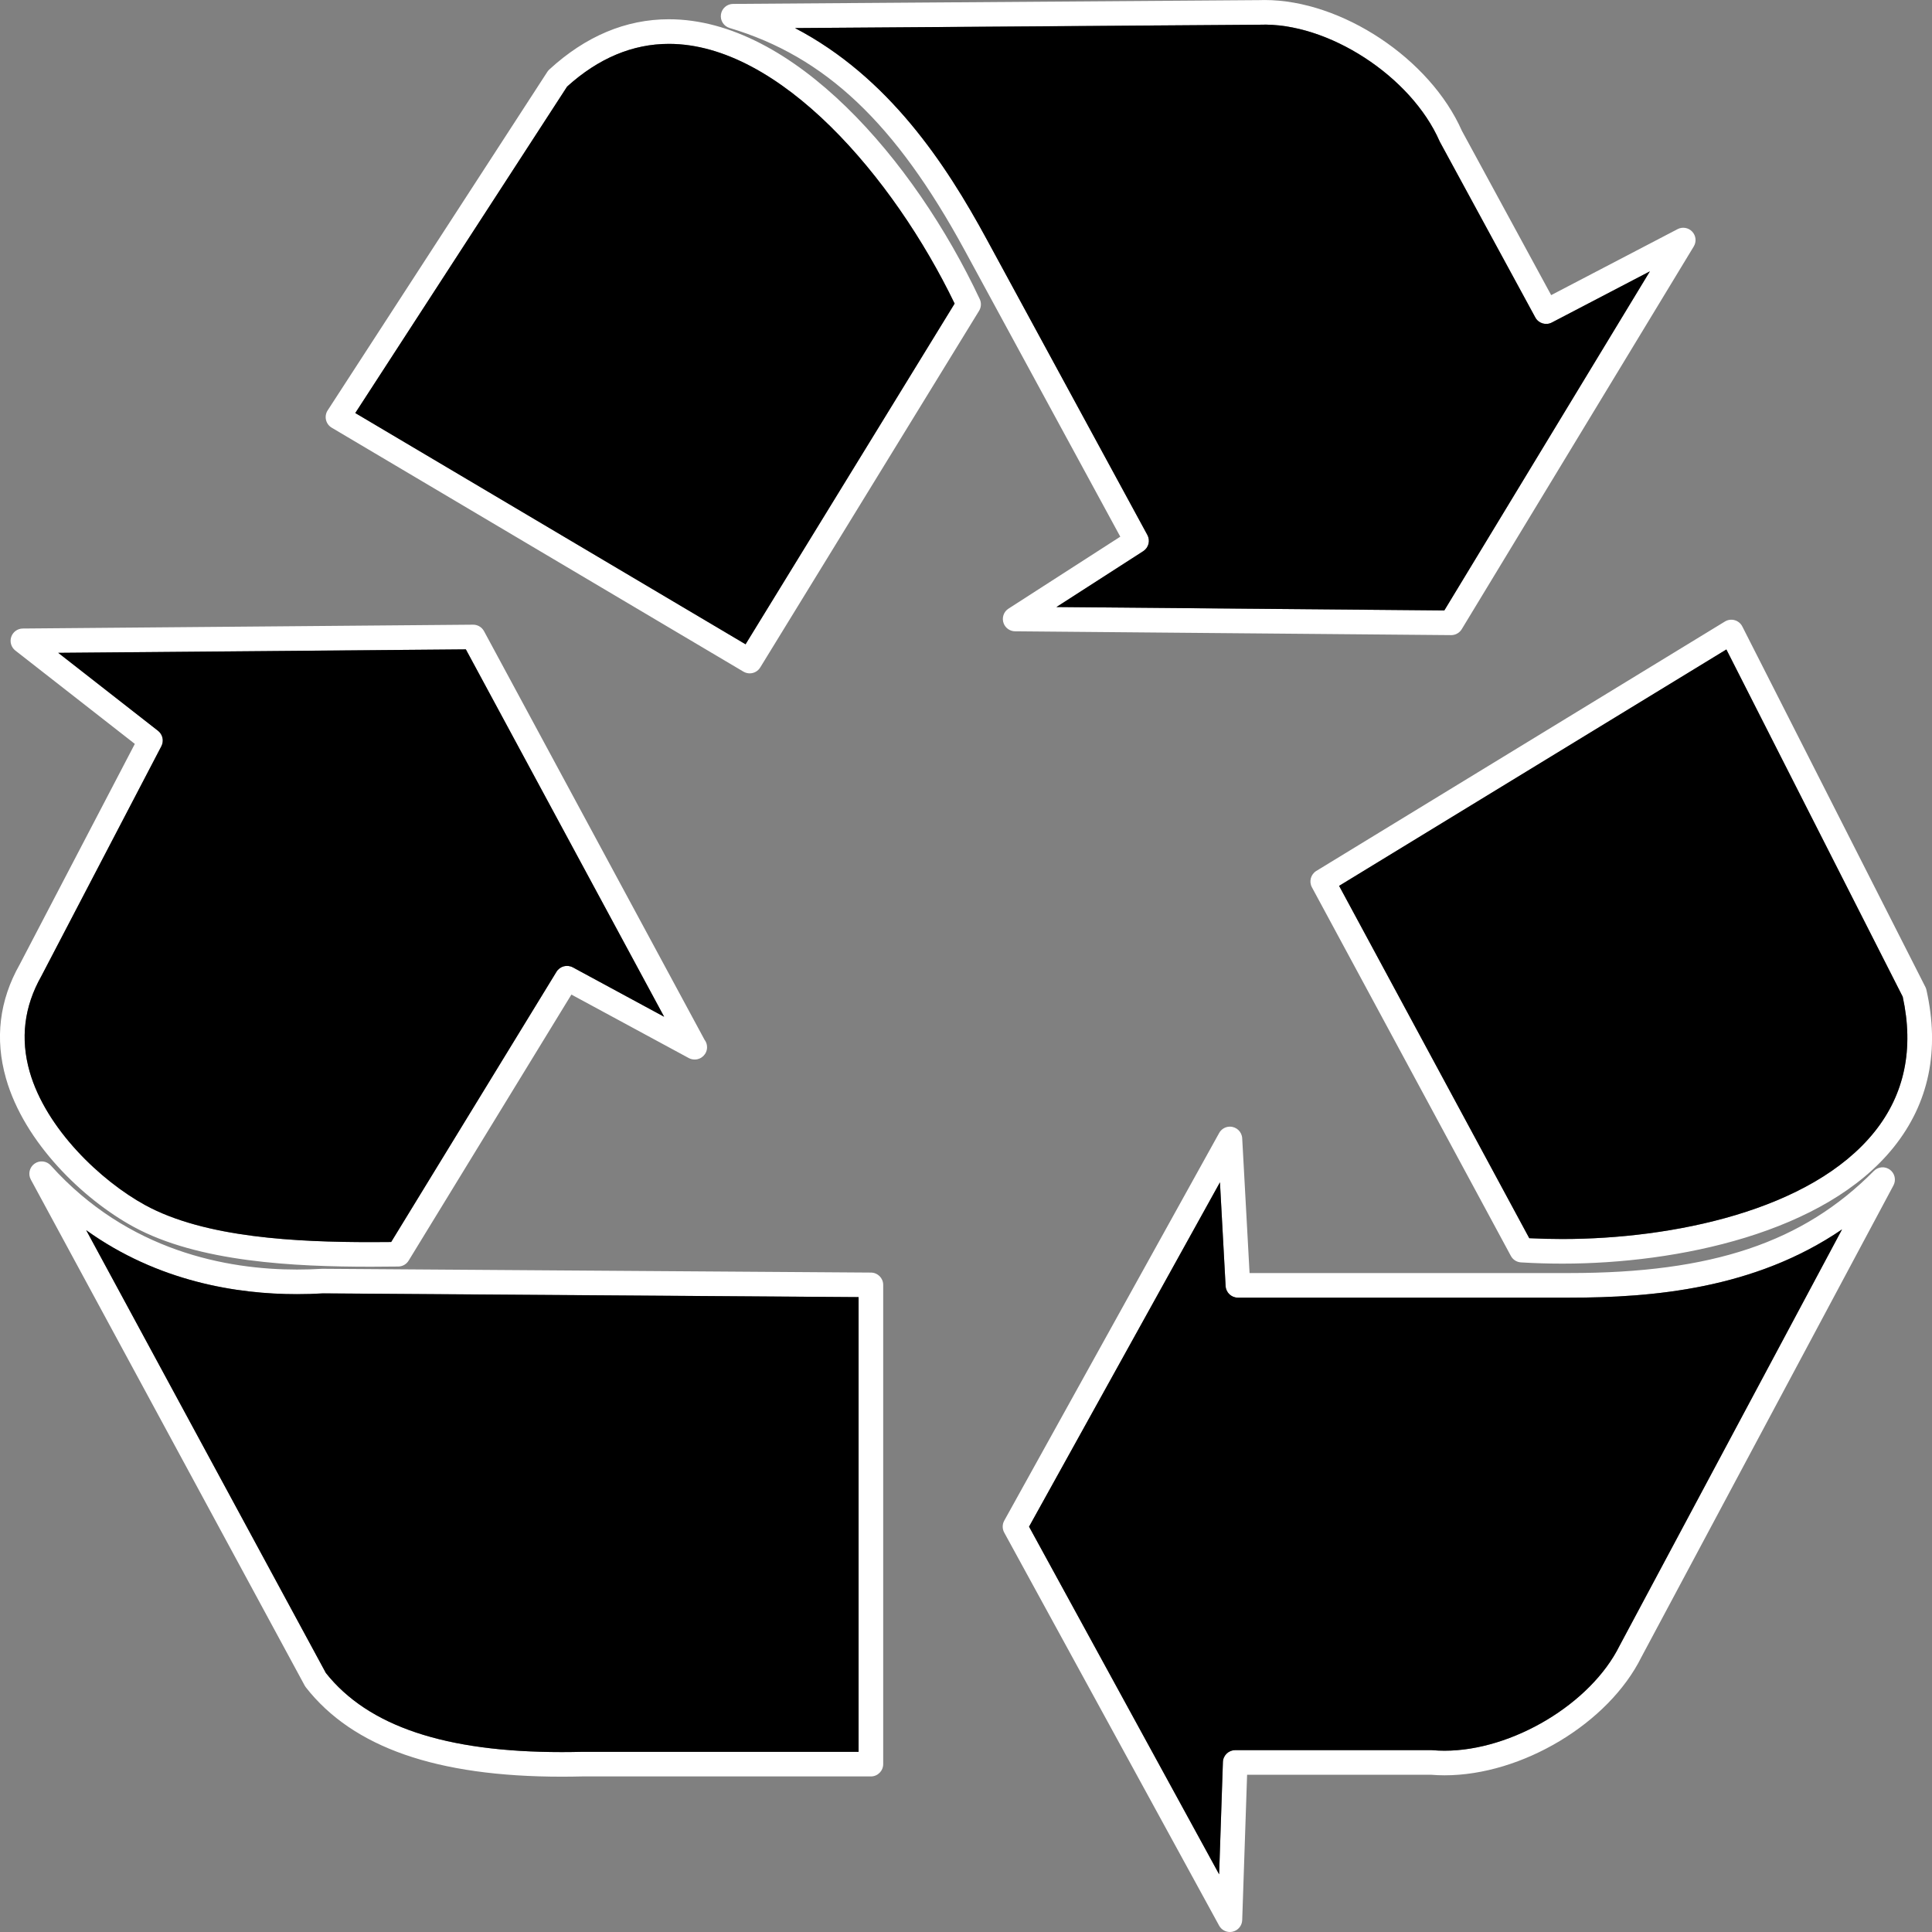
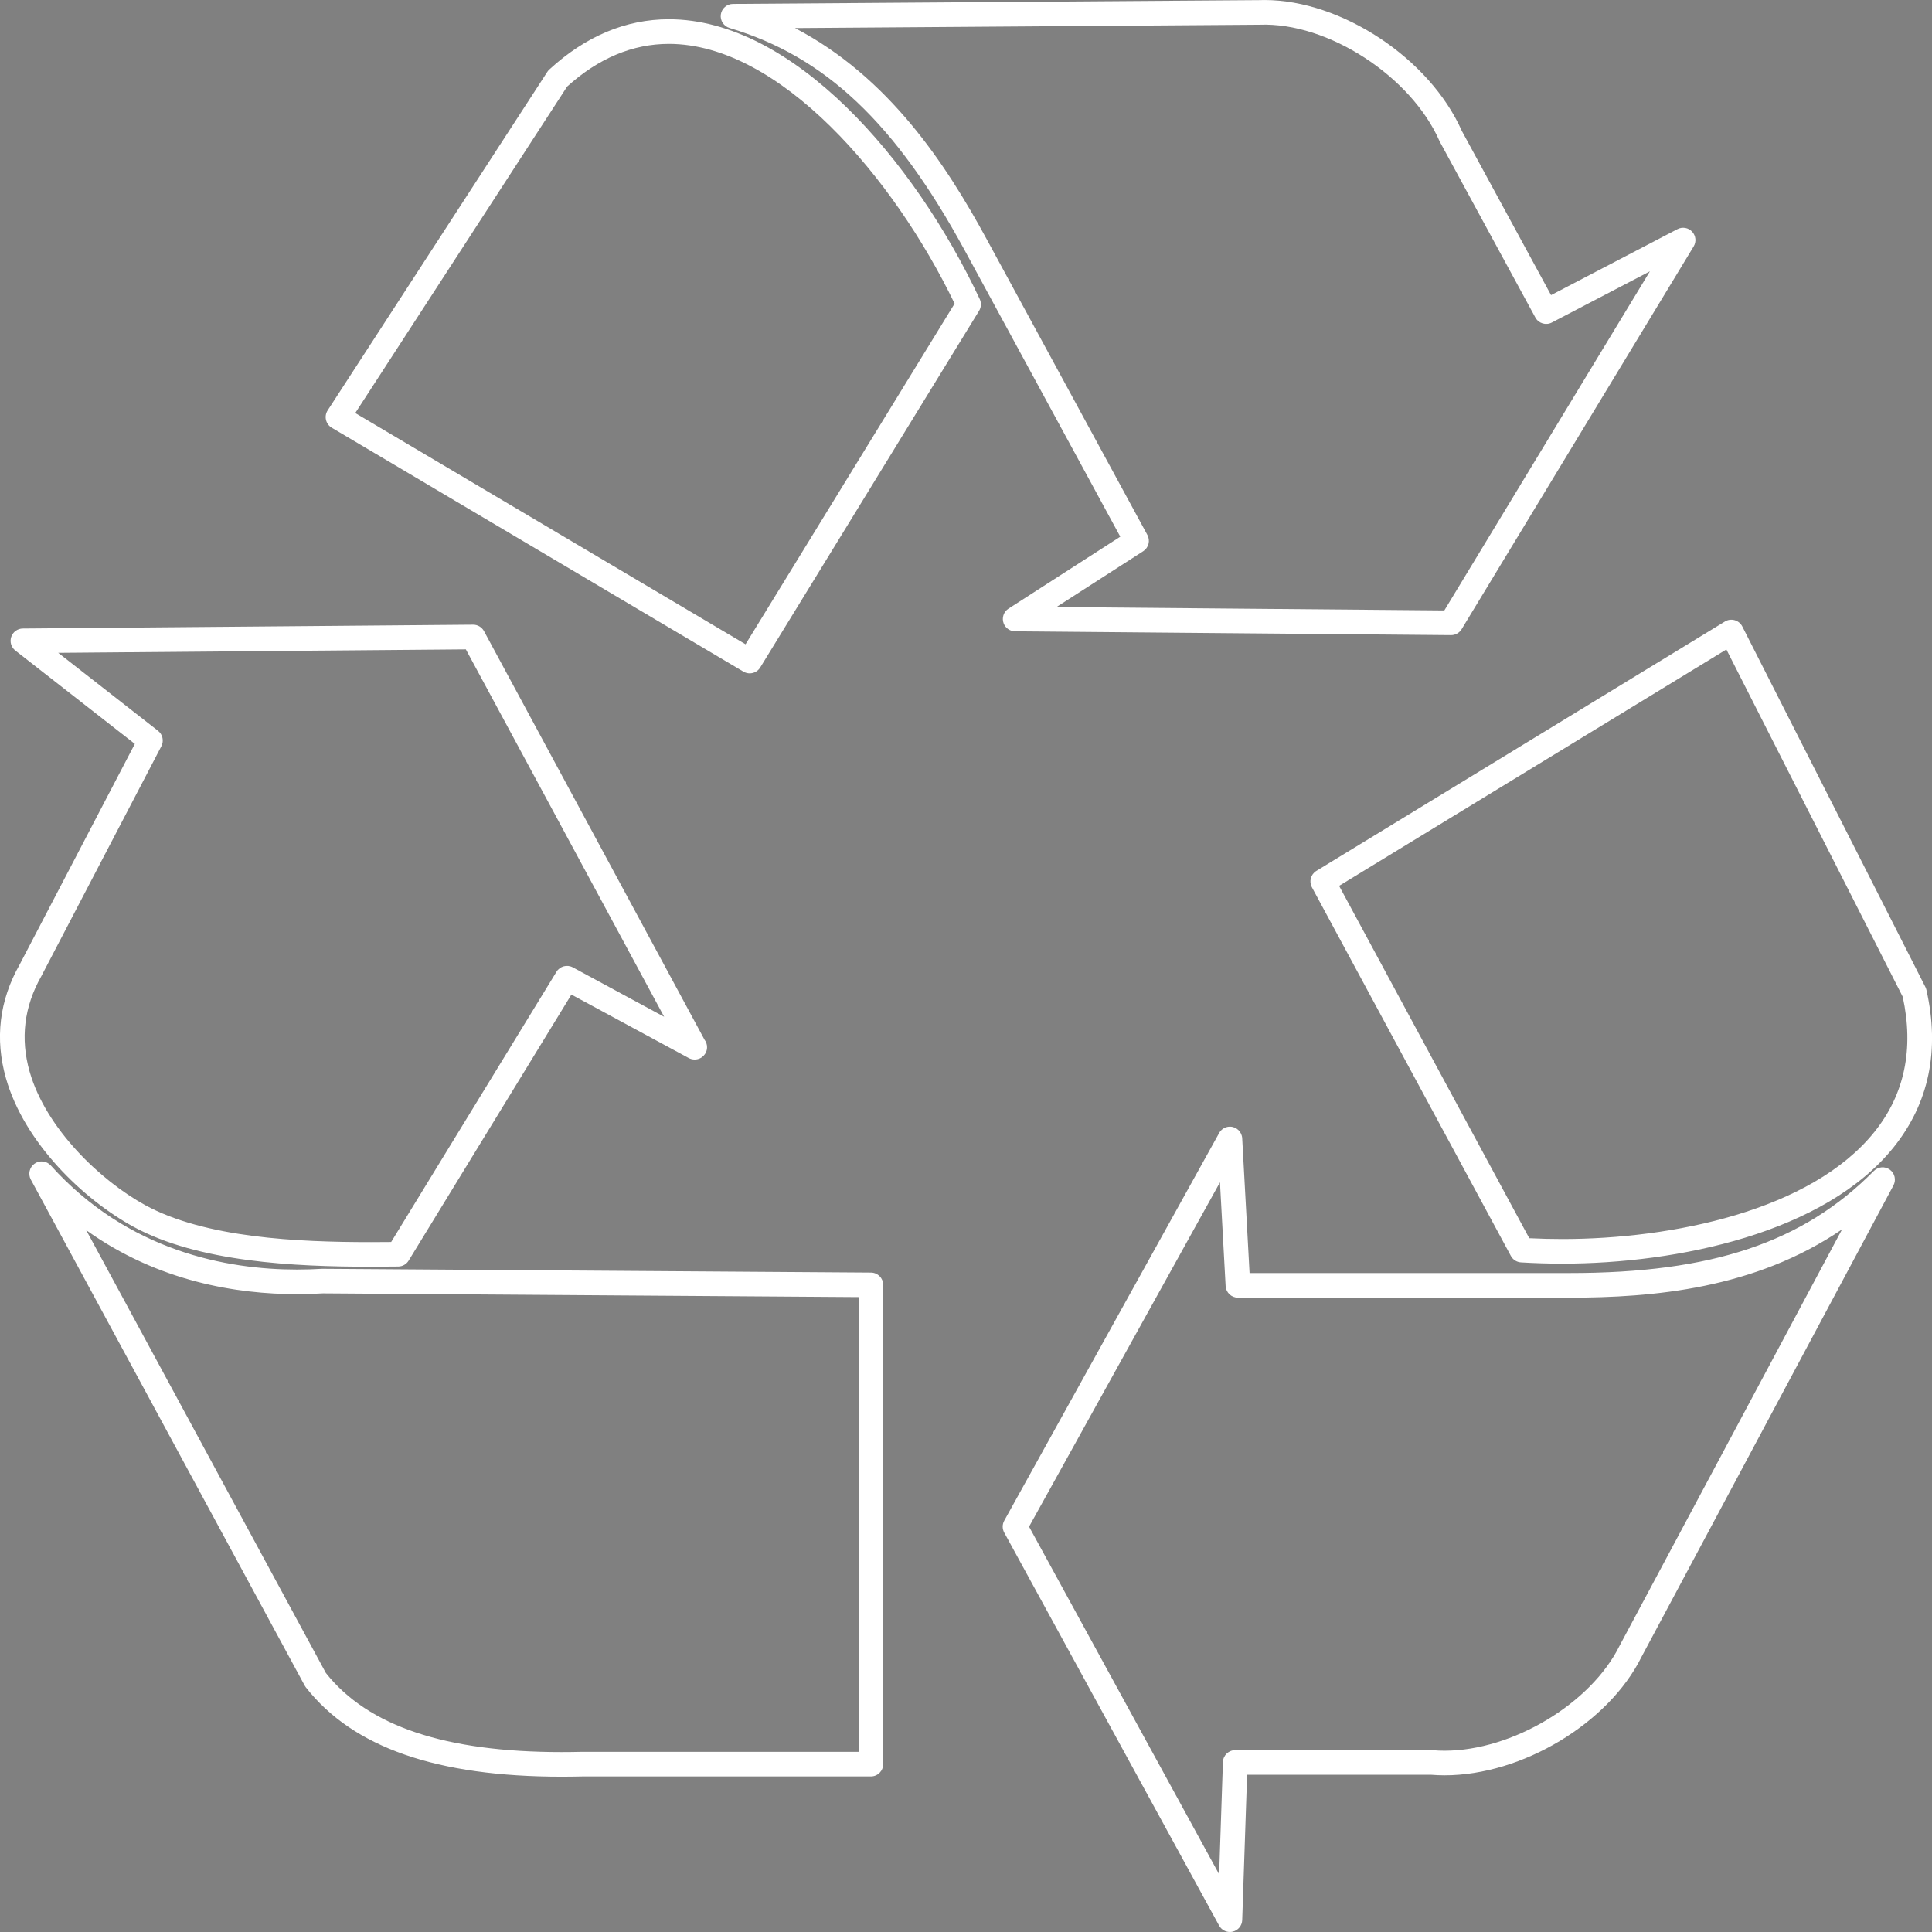
<svg xmlns="http://www.w3.org/2000/svg" version="1.1" id="Layer_1" width="800px" height="800px" viewBox="227.093 -290.177 221.592 221.591" enable-background="new 227.093 -290.177 221.592 221.591" xml:space="preserve">
  <rect x="227.093" y="-290.177" width="221.592" height="221.591" fill="#808080" stroke="none" />
  <g>
-     <path id="fixed" fill="#FFFFFF" d="M377.563-188.41l22.822,42.285c0.232,0.43,0.67,0.709,1.157,0.738   c1.563,0.095,3.163,0.143,4.754,0.143c13.202,0,30.119-3.512,38.008-13.367c4.036-5.042,5.295-11.109,3.741-18.032   c-0.025-0.114-0.065-0.225-0.118-0.33l-20.999-41.353c-0.179-0.351-0.495-0.611-0.874-0.719c-0.378-0.108-0.785-0.052-1.12,0.153   l-46.864,28.606C377.429-189.894,377.206-189.07,377.563-188.41z M425.102-215.686l20.227,39.833   c1.299,5.974,0.213,11.181-3.228,15.479c-7.264,9.075-23.259,12.308-35.805,12.308c-1.27,0-2.546-0.032-3.802-0.094l-21.812-40.412   L425.102-215.686z M442.016-155.873c-8.118,8.207-18.558,11.708-34.905,11.708h-36.699l-0.844-15.457   c-0.041-0.75-0.661-1.333-1.408-1.333c-0.014,0-0.026,0-0.039,0c-0.528,0.014-0.982,0.318-1.212,0.756l-24.634,44.435   c-0.234,0.423-0.236,0.937-0.004,1.362L366.92-69.32c0.251,0.46,0.73,0.734,1.238,0.734c0.108,0,0.218-0.013,0.326-0.039   c0.619-0.147,1.063-0.69,1.084-1.326l0.562-16.67h21.095c0.506,0.042,1.027,0.064,1.552,0.064c8.892,0,18.816-5.972,22.577-13.558   l28.91-54.102c0.33-0.618,0.156-1.385-0.407-1.801S442.509-156.372,442.016-155.873z M412.844-101.405   c-3.288,6.632-12.29,12.027-20.067,12.027c-0.461,0-0.918-0.02-1.365-0.059c-0.042-0.004-0.083-0.006-0.125-0.006h-22.521   c-0.761,0-1.385,0.604-1.41,1.364l-0.434,12.877l-21.801-39.873l21.896-39.497l0.649,11.895c0.041,0.749,0.659,1.335,1.409,1.335   h38.036c9.54,0,21.245-0.997,31.257-7.828L412.844-101.405z M242.383-149.483c7.439,4.071,18.478,4.593,27.264,4.593   c1.048,0,2.091-0.008,3.129-0.023c0.484-0.006,0.932-0.261,1.185-0.675l18.669-30.517l13.455,7.279   c0.212,0.115,0.442,0.17,0.672,0.17c0.005,0,0.013,0,0.02,0c0.78,0,1.412-0.632,1.412-1.412c0-0.323-0.108-0.62-0.291-0.858   l-25.292-46.862c-0.247-0.457-0.724-0.741-1.242-0.741c-0.004,0-0.008,0-0.012,0l-51.645,0.44   c-0.601,0.005-1.132,0.389-1.325,0.958c-0.192,0.568-0.005,1.196,0.468,1.566l13.707,10.709l-13.206,25.299   c-2.337,4.129-2.866,8.524-1.573,13.061C229.88-159.114,236.628-152.632,242.383-149.483z M231.829-178.208l13.772-26.382   c0.315-0.604,0.154-1.346-0.382-1.766l-11.447-8.944l46.752-0.398l22.743,42.14l-10.473-5.666   c-0.662-0.356-1.484-0.135-1.876,0.505l-18.96,30.994c-0.768,0.008-1.538,0.013-2.311,0.013c0,0-0.001,0-0.002,0   c-8.449,0-19.03-0.483-25.908-4.247c-5.069-2.774-11.377-8.748-13.247-15.31C229.413-171.052,229.855-174.719,231.829-178.208z    M326.991-144.218l-62.928-0.436c-0.973,0.059-1.953,0.088-2.915,0.088c-7.98,0-19.355-2.07-28.228-11.935   c-0.479-0.532-1.279-0.623-1.863-0.209c-0.584,0.412-0.769,1.196-0.428,1.825l31.415,58.042c0.038,0.07,0.081,0.136,0.13,0.198   c5.398,6.894,14.999,10.245,29.351,10.245c0.782,0,1.564-0.01,2.318-0.028h33.138c0.779,0,1.411-0.632,1.411-1.412v-54.968   C328.393-143.582,327.767-144.212,326.991-144.218z M325.57-89.25l-31.76,0c-0.765,0.018-1.525,0.028-2.285,0.028   c-13.36,0-22.212-2.967-27.056-9.071l-27.488-50.787c8.257,5.925,17.366,7.336,24.167,7.336c1.018,0,2.056-0.031,2.99-0.09   l61.432,0.428V-89.25z M310.776-286.966c10.965,3.27,19.03,10.899,26.971,25.512l17.838,32.831l-12.824,8.255   c-0.563,0.362-0.791,1.069-0.551,1.694c0.213,0.551,0.743,0.904,1.319,0.904h0.007l49.992,0.438c0.005,0,0.009,0,0.013,0   c0.493,0,0.951-0.258,1.207-0.68l26.613-43.901c0.328-0.542,0.256-1.235-0.178-1.697c-0.433-0.461-1.119-0.579-1.683-0.285   l-14.495,7.566l-10.24-18.845c-3.657-8.277-13.792-15.001-22.625-15.001c-0.229,0-0.457,0.004-0.64,0.012l-60.331,0.434   c-0.699,0.005-1.289,0.521-1.388,1.213S310.106-287.166,310.776-286.966z M371.565-287.343c7.836-0.304,17.387,5.929,20.639,13.356   c0.017,0.037,0.034,0.072,0.053,0.107l10.932,20.117c0.368,0.677,1.211,0.934,1.894,0.577l11.246-5.87l-23.578,38.893l-44.488-0.39   l9.953-6.406c0.621-0.4,0.829-1.211,0.477-1.861l-18.464-33.982c-4.641-8.541-11.197-18.54-21.955-24.157L371.565-287.343z    M303.812-287.969c-4.937,0-9.551,1.939-13.715,5.763c-0.087,0.081-0.164,0.171-0.229,0.271l-25.194,38.828   c-0.21,0.322-0.278,0.716-0.19,1.09c0.088,0.375,0.324,0.697,0.654,0.893l47.222,27.979c0.03,0.018,0.061,0.034,0.091,0.049   l0.003,0.001c0.201,0.1,0.416,0.148,0.628,0.148c0.477,0,0.939-0.242,1.204-0.673l25.105-40.913   c0.248-0.405,0.276-0.908,0.074-1.338C331.957-271.849,318.021-287.969,303.812-287.969z M312.605-216.281l-44.764-26.522   l24.295-37.442c3.591-3.252,7.519-4.9,11.675-4.9c12.7,0,25.787,15.31,32.772,29.79L312.605-216.281z" />
-     <path id="changecolor_1_" d="M445.328-175.854l-20.227-39.833l-44.419,27.113l21.812,40.412c1.256,0.063,2.532,0.094,3.802,0.094   c12.546,0,28.541-3.233,35.805-12.308C445.541-164.673,446.627-169.88,445.328-175.854z M261.148-141.743   c-6.801,0-15.91-1.411-24.167-7.336l27.488,50.787c4.844,6.104,13.695,9.071,27.056,9.071c0.76,0,1.521-0.01,2.285-0.028l31.76,0   v-52.155l-61.432-0.428C263.204-141.774,262.166-141.743,261.148-141.743z M269.646-147.712c0.001,0,0.002,0,0.002,0   c0.772,0,1.543-0.005,2.311-0.013l18.96-30.994c0.392-0.64,1.214-0.861,1.876-0.505l10.473,5.666l-22.743-42.14l-46.752,0.398   l11.447,8.944c0.536,0.419,0.697,1.162,0.382,1.766l-13.772,26.382c-1.974,3.489-2.416,7.156-1.338,10.939   c1.87,6.562,8.178,12.536,13.247,15.31C250.616-148.195,261.197-147.712,269.646-147.712z M303.812-285.146   c-4.156,0-8.084,1.648-11.675,4.9l-24.295,37.442l44.764,26.522l23.979-39.076C329.599-269.836,316.512-285.146,303.812-285.146z    M369.074-141.342c-0.75,0-1.368-0.586-1.409-1.335l-0.649-11.895l-21.896,39.497l21.801,39.873l0.434-12.877   c0.025-0.761,0.649-1.364,1.41-1.364h22.521c0.042,0,0.083,0.002,0.125,0.006c0.447,0.04,0.904,0.059,1.365,0.059   c7.777,0,16.779-5.396,20.067-12.027l25.523-47.764c-10.012,6.831-21.717,7.828-31.257,7.828H369.074z M358.215-226.959   l-9.953,6.406l44.488,0.39l23.578-38.893l-11.246,5.87c-0.683,0.356-1.525,0.1-1.894-0.577l-10.932-20.117   c-0.019-0.035-0.036-0.071-0.053-0.107c-3.252-7.427-12.803-13.66-20.639-13.356l-53.293,0.384   c10.758,5.617,17.314,15.616,21.955,24.157l18.464,33.982C359.044-228.17,358.836-227.359,358.215-226.959z" />
+     <path id="fixed" fill="#FFFFFF" d="M377.563-188.41l22.822,42.285c0.232,0.43,0.67,0.709,1.157,0.738   c1.563,0.095,3.163,0.143,4.754,0.143c13.202,0,30.119-3.512,38.008-13.367c4.036-5.042,5.295-11.109,3.741-18.032   c-0.025-0.114-0.065-0.225-0.118-0.33l-20.999-41.353c-0.179-0.351-0.495-0.611-0.874-0.719c-0.378-0.108-0.785-0.052-1.12,0.153   l-46.864,28.606C377.429-189.894,377.206-189.07,377.563-188.41z M425.102-215.686l20.227,39.833   c1.299,5.974,0.213,11.181-3.228,15.479c-7.264,9.075-23.259,12.308-35.805,12.308c-1.27,0-2.546-0.032-3.802-0.094l-21.812-40.412   L425.102-215.686z M442.016-155.873c-8.118,8.207-18.558,11.708-34.905,11.708h-36.699l-0.844-15.457   c-0.041-0.75-0.661-1.333-1.408-1.333c-0.014,0-0.026,0-0.039,0c-0.528,0.014-0.982,0.318-1.212,0.756l-24.634,44.435   c-0.234,0.423-0.236,0.937-0.004,1.362L366.92-69.32c0.251,0.46,0.73,0.734,1.238,0.734c0.108,0,0.218-0.013,0.326-0.039   c0.619-0.147,1.063-0.69,1.084-1.326l0.562-16.67h21.095c0.506,0.042,1.027,0.064,1.552,0.064c8.892,0,18.816-5.972,22.577-13.558   l28.91-54.102c0.33-0.618,0.156-1.385-0.407-1.801S442.509-156.372,442.016-155.873z M412.844-101.405   c-3.288,6.632-12.29,12.027-20.067,12.027c-0.461,0-0.918-0.02-1.365-0.059c-0.042-0.004-0.083-0.006-0.125-0.006h-22.521   c-0.761,0-1.385,0.604-1.41,1.364l-0.434,12.877l-21.801-39.873l21.896-39.497l0.649,11.895c0.041,0.749,0.659,1.335,1.409,1.335   h38.036c9.54,0,21.245-0.997,31.257-7.828L412.844-101.405z M242.383-149.483c7.439,4.071,18.478,4.593,27.264,4.593   c1.048,0,2.091-0.008,3.129-0.023c0.484-0.006,0.932-0.261,1.185-0.675l18.669-30.517l13.455,7.279   c0.212,0.115,0.442,0.17,0.672,0.17c0.005,0,0.013,0,0.02,0c0.78,0,1.412-0.632,1.412-1.412c0-0.323-0.108-0.62-0.291-0.858   l-25.292-46.862c-0.247-0.457-0.724-0.741-1.242-0.741c-0.004,0-0.008,0-0.012,0l-51.645,0.44   c-0.601,0.005-1.132,0.389-1.325,0.958c-0.192,0.568-0.005,1.196,0.468,1.566l13.707,10.709l-13.206,25.299   c-2.337,4.129-2.866,8.524-1.573,13.061C229.88-159.114,236.628-152.632,242.383-149.483z M231.829-178.208l13.772-26.382   c0.315-0.604,0.154-1.346-0.382-1.766l-11.447-8.944l46.752-0.398l22.743,42.14l-10.473-5.666   c-0.662-0.356-1.484-0.135-1.876,0.505l-18.96,30.994c-0.768,0.008-1.538,0.013-2.311,0.013c0,0-0.001,0-0.002,0   c-8.449,0-19.03-0.483-25.908-4.247c-5.069-2.774-11.377-8.748-13.247-15.31C229.413-171.052,229.855-174.719,231.829-178.208z    M326.991-144.218l-62.928-0.436c-0.973,0.059-1.953,0.088-2.915,0.088c-7.98,0-19.355-2.07-28.228-11.935   c-0.479-0.532-1.279-0.623-1.863-0.209c-0.584,0.412-0.769,1.196-0.428,1.825l31.415,58.042c0.038,0.07,0.081,0.136,0.13,0.198   c5.398,6.894,14.999,10.245,29.351,10.245c0.782,0,1.564-0.01,2.318-0.028h33.138c0.779,0,1.411-0.632,1.411-1.412v-54.968   C328.393-143.582,327.767-144.212,326.991-144.218z M325.57-89.25l-31.76,0c-0.765,0.018-1.525,0.028-2.285,0.028   c-13.36,0-22.212-2.967-27.056-9.071l-27.488-50.787c8.257,5.925,17.366,7.336,24.167,7.336c1.018,0,2.056-0.031,2.99-0.09   l61.432,0.428V-89.25z M310.776-286.966c10.965,3.27,19.03,10.899,26.971,25.512l17.838,32.831l-12.824,8.255   c-0.563,0.362-0.791,1.069-0.551,1.694c0.213,0.551,0.743,0.904,1.319,0.904h0.007l49.992,0.438c0.493,0,0.951-0.258,1.207-0.68l26.613-43.901c0.328-0.542,0.256-1.235-0.178-1.697c-0.433-0.461-1.119-0.579-1.683-0.285   l-14.495,7.566l-10.24-18.845c-3.657-8.277-13.792-15.001-22.625-15.001c-0.229,0-0.457,0.004-0.64,0.012l-60.331,0.434   c-0.699,0.005-1.289,0.521-1.388,1.213S310.106-287.166,310.776-286.966z M371.565-287.343c7.836-0.304,17.387,5.929,20.639,13.356   c0.017,0.037,0.034,0.072,0.053,0.107l10.932,20.117c0.368,0.677,1.211,0.934,1.894,0.577l11.246-5.87l-23.578,38.893l-44.488-0.39   l9.953-6.406c0.621-0.4,0.829-1.211,0.477-1.861l-18.464-33.982c-4.641-8.541-11.197-18.54-21.955-24.157L371.565-287.343z    M303.812-287.969c-4.937,0-9.551,1.939-13.715,5.763c-0.087,0.081-0.164,0.171-0.229,0.271l-25.194,38.828   c-0.21,0.322-0.278,0.716-0.19,1.09c0.088,0.375,0.324,0.697,0.654,0.893l47.222,27.979c0.03,0.018,0.061,0.034,0.091,0.049   l0.003,0.001c0.201,0.1,0.416,0.148,0.628,0.148c0.477,0,0.939-0.242,1.204-0.673l25.105-40.913   c0.248-0.405,0.276-0.908,0.074-1.338C331.957-271.849,318.021-287.969,303.812-287.969z M312.605-216.281l-44.764-26.522   l24.295-37.442c3.591-3.252,7.519-4.9,11.675-4.9c12.7,0,25.787,15.31,32.772,29.79L312.605-216.281z" />
  </g>
</svg>